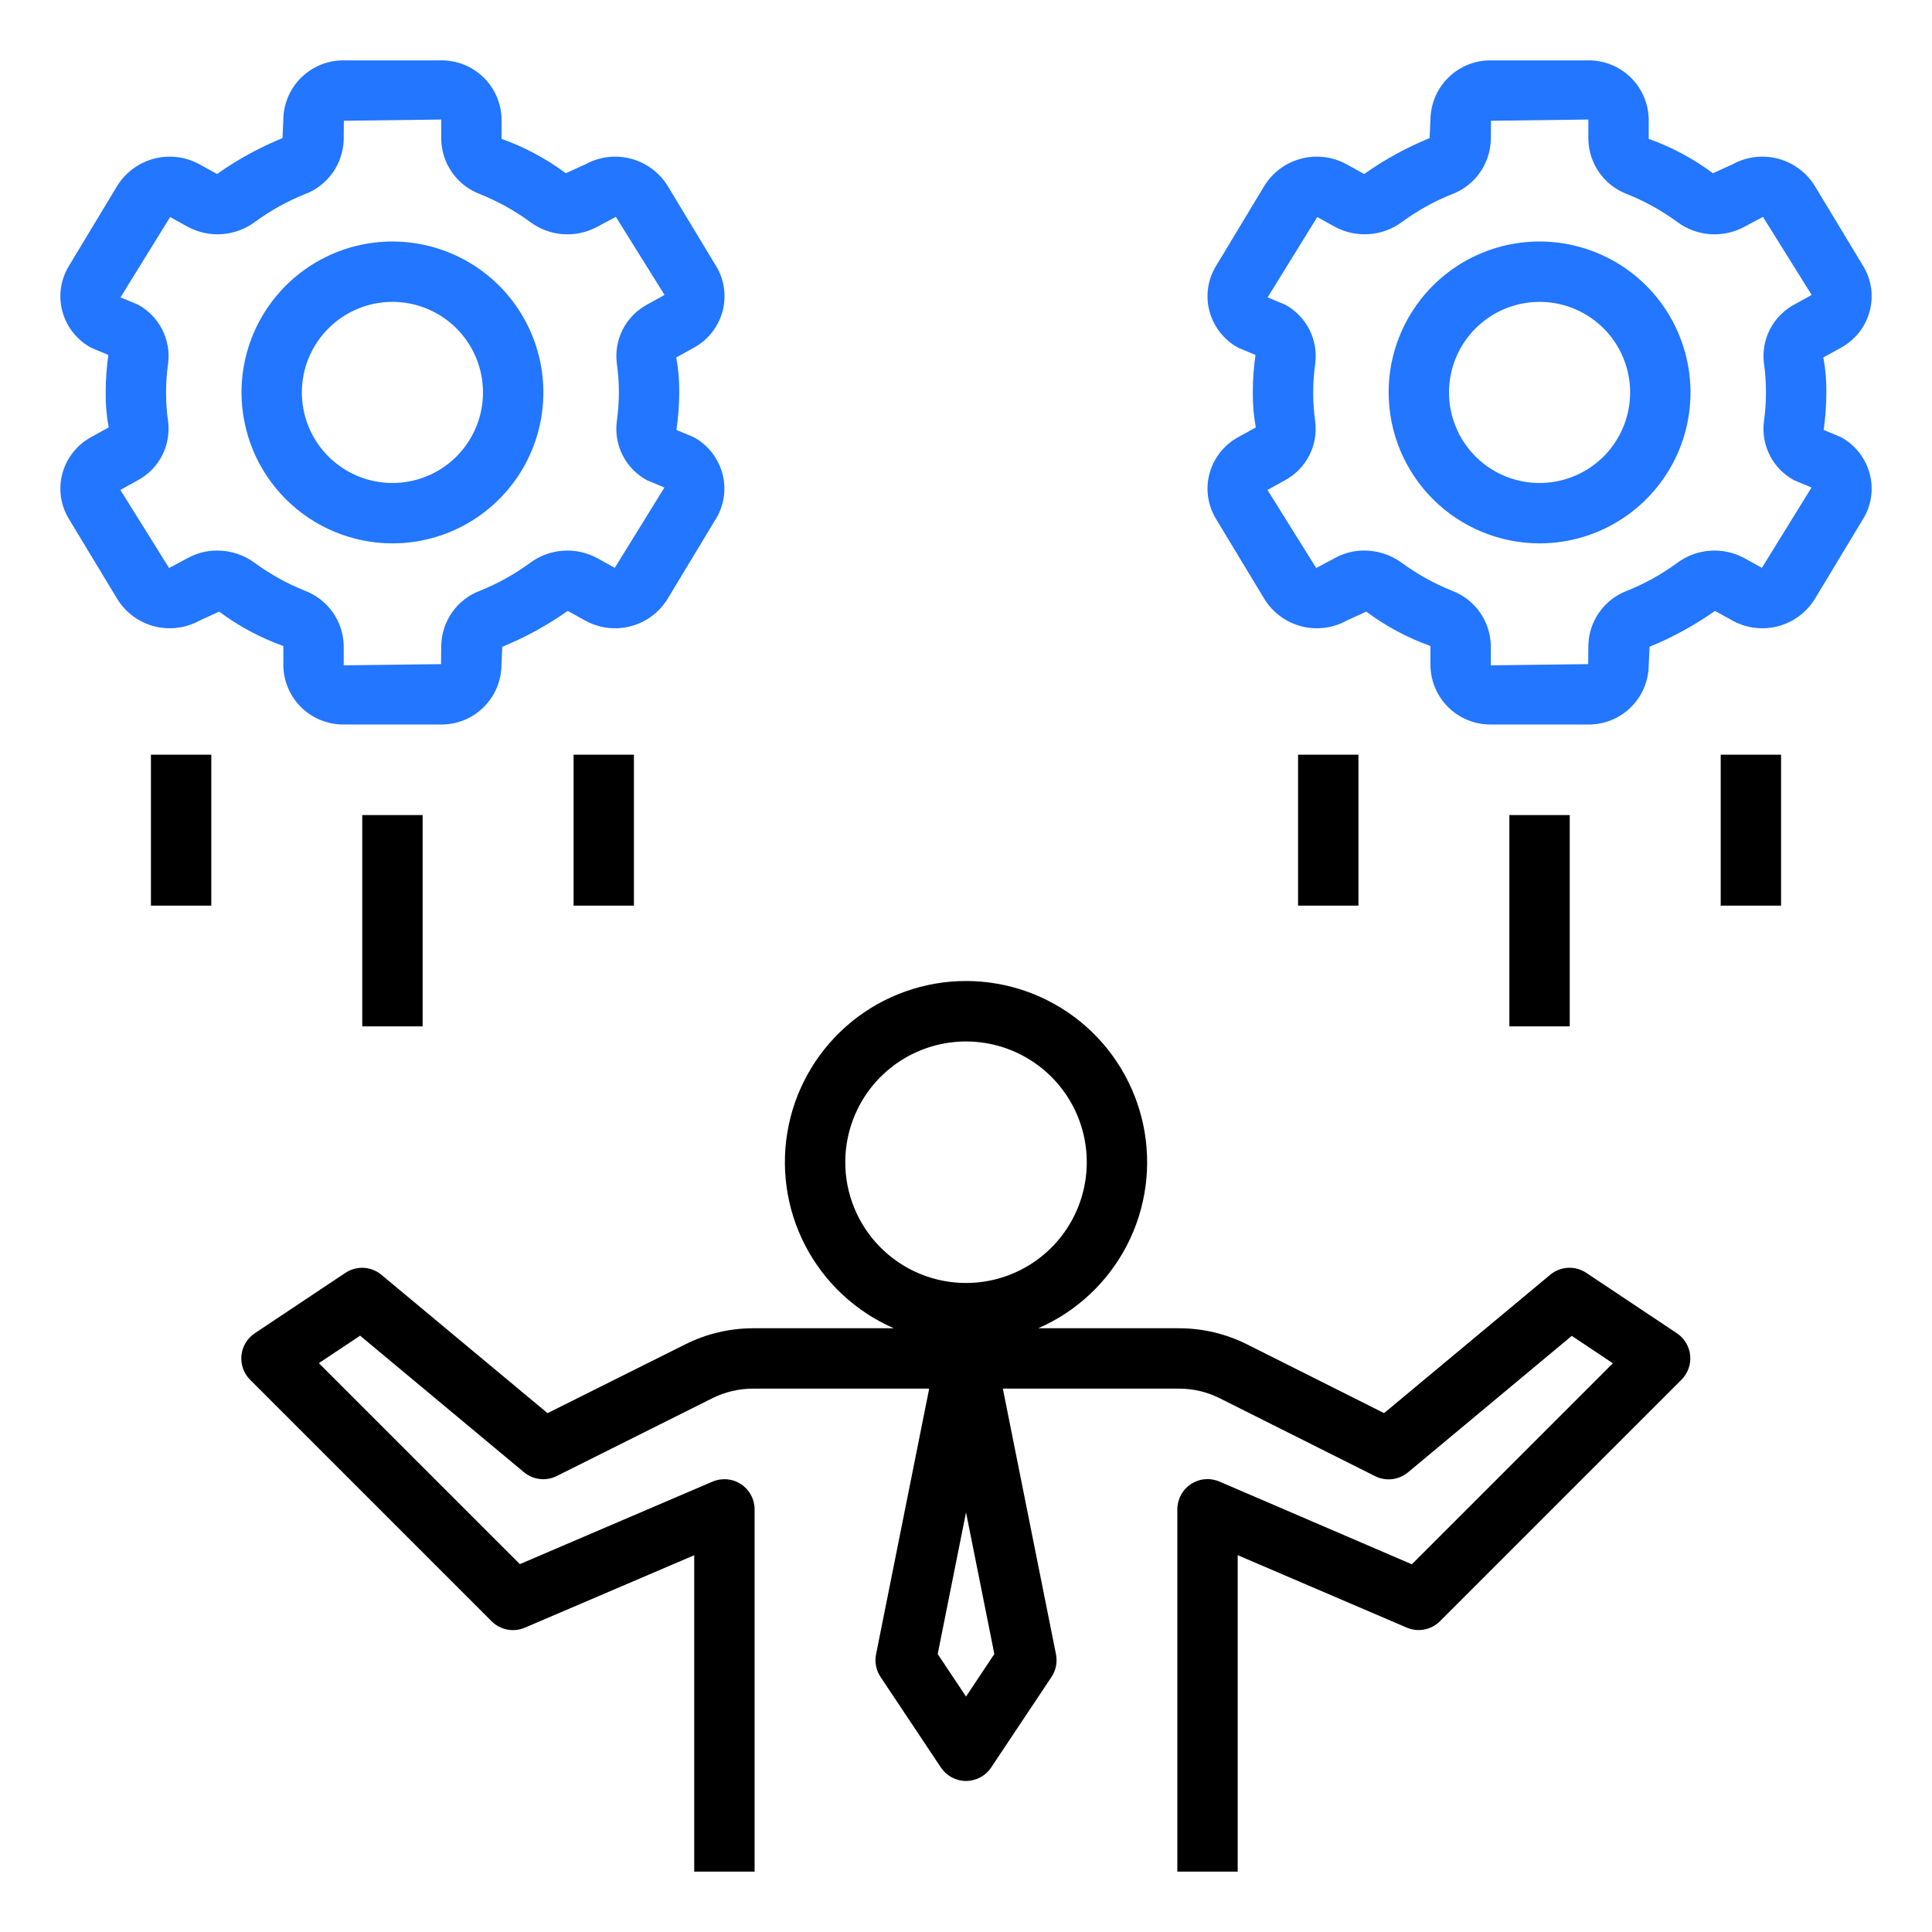
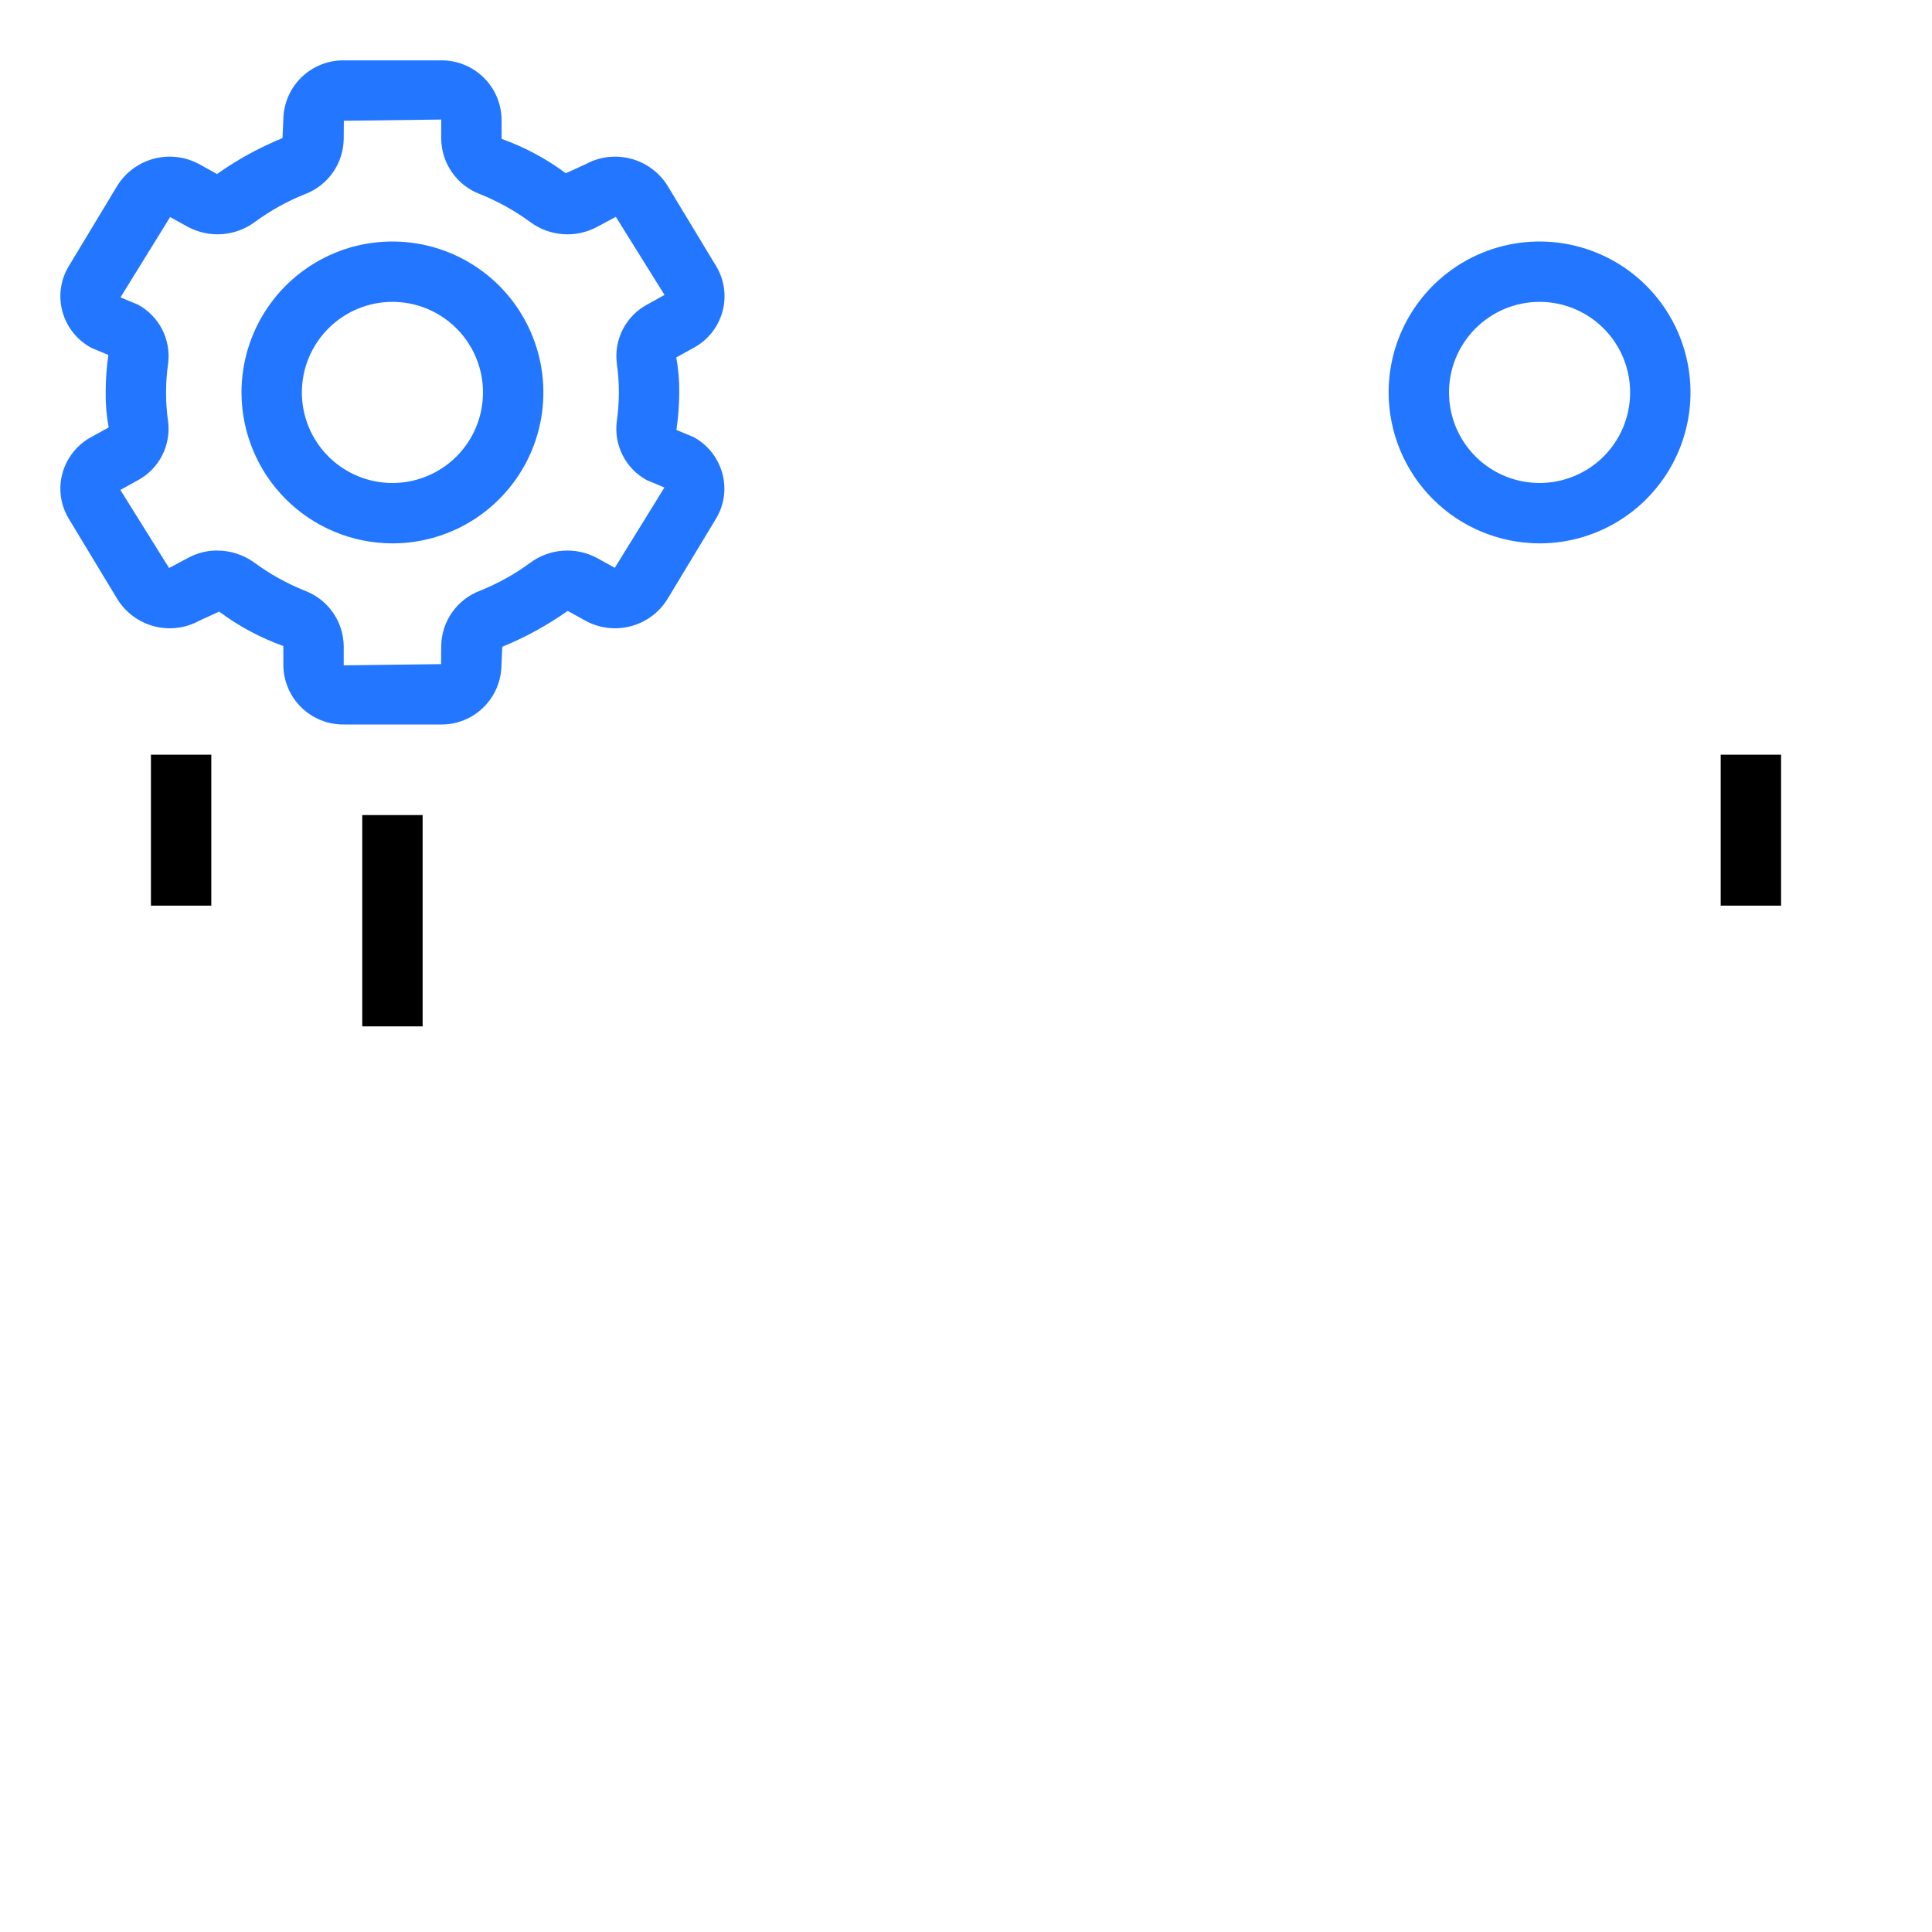
<svg xmlns="http://www.w3.org/2000/svg" width="73" height="73" viewBox="0 0 73 73" fill="none">
-   <path d="M25.907 50.789L20.689 53.396L14.416 48.171C14.227 48.012 13.991 47.919 13.744 47.905C13.497 47.892 13.253 47.959 13.047 48.097L9.625 50.378C9.485 50.472 9.367 50.595 9.28 50.74C9.193 50.885 9.139 51.047 9.123 51.215C9.106 51.383 9.127 51.553 9.184 51.712C9.241 51.871 9.332 52.015 9.452 52.135L18.577 61.26C18.738 61.42 18.944 61.53 19.167 61.573C19.391 61.616 19.622 61.591 19.832 61.501L26.231 58.764V70.719H28.512V57.031C28.512 56.843 28.465 56.657 28.375 56.49C28.286 56.324 28.157 56.183 27.999 56.079C27.841 55.975 27.661 55.912 27.473 55.895C27.285 55.879 27.095 55.909 26.922 55.983L19.643 59.1L12.048 51.506L13.607 50.468L19.796 55.626C19.967 55.768 20.175 55.858 20.395 55.883C20.616 55.909 20.839 55.87 21.037 55.771L26.921 52.829C27.398 52.592 27.923 52.469 28.456 52.469H35.109L33.102 62.506C33.072 62.653 33.072 62.804 33.101 62.951C33.13 63.098 33.188 63.238 33.271 63.363L35.552 66.785C35.656 66.941 35.797 67.069 35.963 67.158C36.128 67.246 36.313 67.293 36.501 67.293C36.689 67.293 36.873 67.246 37.039 67.158C37.205 67.069 37.346 66.941 37.45 66.785L39.731 63.363C39.814 63.238 39.872 63.098 39.901 62.951C39.93 62.804 39.929 62.653 39.9 62.506L37.892 52.469H44.553C45.084 52.469 45.608 52.593 46.083 52.83L51.96 55.777C52.158 55.876 52.381 55.915 52.602 55.889C52.822 55.863 53.03 55.774 53.201 55.632L59.389 50.475L60.941 51.511L53.346 59.106L46.082 55.983C45.908 55.907 45.718 55.876 45.529 55.892C45.34 55.908 45.158 55.971 45 56.075C44.841 56.179 44.711 56.321 44.621 56.488C44.532 56.655 44.485 56.842 44.485 57.031V70.719H46.766V58.762L53.154 61.499C53.363 61.589 53.595 61.614 53.818 61.57C54.042 61.527 54.248 61.418 54.409 61.257L63.534 52.132C63.653 52.013 63.744 51.869 63.801 51.71C63.858 51.551 63.879 51.382 63.863 51.214C63.846 51.046 63.793 50.884 63.706 50.739C63.619 50.594 63.502 50.471 63.361 50.377L59.94 48.096C59.734 47.958 59.49 47.89 59.243 47.904C58.996 47.917 58.76 48.01 58.571 48.169L52.297 53.394L47.109 50.791C46.315 50.395 45.44 50.188 44.553 50.188H39.228C40.671 49.561 41.854 48.456 42.578 47.059C43.301 45.662 43.522 44.058 43.201 42.518C42.881 40.978 42.04 39.595 40.82 38.602C39.599 37.609 38.074 37.067 36.501 37.067C34.928 37.067 33.402 37.609 32.182 38.602C30.962 39.595 30.12 40.978 29.8 42.518C29.48 44.058 29.7 45.662 30.424 47.059C31.148 48.456 32.331 49.561 33.774 50.188H28.456C27.571 50.189 26.699 50.394 25.907 50.789ZM36.501 64.103L35.431 62.498L36.501 57.145L37.571 62.496L36.501 64.103ZM31.938 43.914C31.938 43.012 32.206 42.13 32.707 41.379C33.209 40.629 33.921 40.044 34.755 39.699C35.589 39.354 36.506 39.263 37.391 39.439C38.276 39.615 39.089 40.05 39.727 40.688C40.365 41.326 40.8 42.139 40.976 43.024C41.152 43.909 41.061 44.826 40.716 45.66C40.371 46.494 39.786 47.206 39.036 47.708C38.285 48.209 37.403 48.477 36.501 48.477C35.291 48.477 34.13 47.996 33.275 47.14C32.419 46.285 31.938 45.124 31.938 43.914Z" fill="black" />
  <path d="M5.703 28.516H7.984V34.219H5.703V28.516Z" fill="black" />
  <path d="M13.688 30.797H15.969V38.781H13.688V30.797Z" fill="black" />
-   <path d="M21.672 28.516H23.953V34.219H21.672V28.516Z" fill="black" />
  <path d="M2.356 17.896C2.279 18.182 2.261 18.481 2.303 18.773C2.345 19.066 2.446 19.348 2.599 19.601L4.437 22.642C4.751 23.147 5.247 23.512 5.822 23.663C6.398 23.814 7.009 23.739 7.531 23.453L8.281 23.11C9.02 23.661 9.837 24.099 10.706 24.41V25.144C10.714 25.743 10.96 26.314 11.388 26.732C11.817 27.15 12.394 27.381 12.992 27.375H16.665C17.264 27.38 17.84 27.147 18.267 26.728C18.695 26.309 18.939 25.738 18.947 25.14L18.978 24.438C19.852 24.081 20.681 23.626 21.451 23.082L22.121 23.453C22.642 23.738 23.254 23.814 23.829 23.663C24.405 23.513 24.901 23.147 25.215 22.643L27.053 19.599C27.206 19.347 27.307 19.066 27.349 18.773C27.391 18.48 27.372 18.182 27.296 17.896C27.218 17.605 27.081 17.332 26.894 17.094C26.707 16.857 26.473 16.66 26.208 16.516L25.558 16.245C25.627 15.776 25.663 15.302 25.665 14.828C25.671 14.385 25.633 13.942 25.551 13.506L26.212 13.141C26.478 12.997 26.712 12.8 26.899 12.563C27.086 12.325 27.223 12.052 27.302 11.76C27.378 11.474 27.396 11.176 27.354 10.883C27.313 10.59 27.212 10.309 27.059 10.056L25.221 7.015C24.906 6.511 24.411 6.146 23.836 5.996C23.261 5.845 22.651 5.919 22.129 6.204L21.379 6.546C20.639 5.995 19.821 5.557 18.952 5.247V4.517C18.945 3.918 18.701 3.347 18.273 2.928C17.846 2.509 17.27 2.277 16.671 2.281H12.992C12.393 2.275 11.816 2.507 11.387 2.926C10.958 3.345 10.713 3.917 10.706 4.517L10.674 5.218C9.8 5.575 8.971 6.03 8.201 6.575L7.529 6.204C7.007 5.919 6.396 5.844 5.821 5.995C5.246 6.145 4.75 6.51 4.434 7.014L2.599 10.057C2.446 10.31 2.345 10.591 2.303 10.884C2.261 11.176 2.279 11.474 2.356 11.76C2.434 12.052 2.571 12.325 2.758 12.562C2.945 12.799 3.179 12.996 3.444 13.14L4.094 13.412C4.027 13.881 3.993 14.354 3.993 14.828C3.987 15.272 4.025 15.714 4.107 16.15L3.445 16.515C3.18 16.659 2.946 16.856 2.759 17.094C2.571 17.331 2.434 17.604 2.356 17.896ZM6.274 14.828C6.274 14.463 6.3 14.099 6.352 13.738C6.409 13.295 6.331 12.845 6.127 12.447C5.924 12.049 5.604 11.723 5.211 11.51L4.553 11.236L6.428 8.201L7.099 8.572C7.495 8.784 7.943 8.88 8.391 8.847C8.839 8.814 9.269 8.655 9.63 8.387C10.214 7.958 10.85 7.605 11.523 7.335C11.949 7.175 12.316 6.889 12.577 6.517C12.838 6.144 12.981 5.702 12.987 5.247L12.992 4.563L16.671 4.517V5.247C16.677 5.702 16.82 6.145 17.082 6.517C17.343 6.89 17.711 7.175 18.137 7.335C18.81 7.605 19.446 7.958 20.031 8.387C20.392 8.655 20.821 8.815 21.269 8.848C21.717 8.881 22.166 8.785 22.561 8.572L23.27 8.194L25.109 11.144L24.448 11.51C24.055 11.723 23.736 12.049 23.532 12.446C23.328 12.844 23.25 13.294 23.307 13.737C23.359 14.098 23.384 14.463 23.384 14.828C23.383 15.193 23.357 15.557 23.306 15.919C23.248 16.362 23.327 16.812 23.53 17.21C23.734 17.607 24.053 17.934 24.447 18.146L25.105 18.42L23.23 21.455L22.559 21.085C22.163 20.872 21.715 20.776 21.266 20.809C20.818 20.841 20.389 21.001 20.028 21.269C19.443 21.698 18.807 22.052 18.134 22.321C17.709 22.482 17.342 22.767 17.081 23.14C16.82 23.512 16.677 23.955 16.671 24.41L16.665 25.094L12.987 25.14V24.41C12.981 23.954 12.838 23.512 12.576 23.139C12.315 22.767 11.947 22.482 11.521 22.321C10.848 22.051 10.211 21.698 9.626 21.269C9.214 20.966 8.716 20.802 8.204 20.802C7.817 20.8 7.436 20.898 7.097 21.085L6.388 21.462L4.548 18.512L5.21 18.146C5.603 17.934 5.922 17.608 6.126 17.21C6.329 16.813 6.408 16.363 6.351 15.92C6.299 15.558 6.274 15.194 6.274 14.828Z" fill="#2276FF" />
  <path d="M14.828 20.531C15.956 20.531 17.059 20.197 17.997 19.57C18.934 18.943 19.666 18.053 20.097 17.011C20.529 15.969 20.642 14.822 20.422 13.716C20.202 12.609 19.658 11.593 18.861 10.795C18.063 9.998 17.047 9.455 15.941 9.235C14.835 9.015 13.688 9.127 12.646 9.559C11.604 9.991 10.713 10.722 10.086 11.66C9.459 12.598 9.125 13.7 9.125 14.828C9.127 16.34 9.728 17.79 10.797 18.859C11.867 19.928 13.316 20.529 14.828 20.531ZM14.828 11.406C15.505 11.406 16.166 11.607 16.729 11.983C17.292 12.359 17.73 12.893 17.989 13.519C18.248 14.144 18.316 14.832 18.184 15.496C18.052 16.16 17.726 16.769 17.248 17.248C16.769 17.726 16.16 18.052 15.496 18.184C14.832 18.316 14.144 18.248 13.519 17.989C12.893 17.73 12.359 17.292 11.983 16.729C11.607 16.166 11.406 15.505 11.406 14.828C11.406 13.921 11.767 13.05 12.409 12.409C13.05 11.767 13.921 11.406 14.828 11.406Z" fill="#2276FF" />
-   <path d="M49.047 28.516H51.328V34.219H49.047V28.516Z" fill="black" />
-   <path d="M57.031 30.797H59.312V38.781H57.031V30.797Z" fill="black" />
  <path d="M65.016 28.516H67.297V34.219H65.016V28.516Z" fill="black" />
-   <path d="M45.7 17.896C45.623 18.182 45.605 18.481 45.647 18.773C45.689 19.066 45.789 19.348 45.943 19.601L47.78 22.642C48.095 23.147 48.591 23.512 49.166 23.663C49.742 23.814 50.353 23.739 50.875 23.453L51.624 23.11C52.364 23.661 53.181 24.099 54.049 24.41V25.144C54.058 25.743 54.303 26.314 54.732 26.732C55.161 27.15 55.737 27.381 56.336 27.375H60.009C60.608 27.381 61.186 27.149 61.615 26.73C62.043 26.311 62.288 25.739 62.296 25.14L62.328 24.438C63.201 24.081 64.031 23.626 64.801 23.082L65.47 23.453C65.992 23.738 66.603 23.814 67.179 23.663C67.754 23.513 68.25 23.147 68.565 22.643L70.402 19.599C70.556 19.347 70.656 19.066 70.698 18.773C70.74 18.48 70.722 18.182 70.645 17.896C70.567 17.605 70.43 17.332 70.243 17.094C70.056 16.857 69.823 16.66 69.557 16.516L68.907 16.245C68.974 15.776 69.008 15.302 69.008 14.828C69.014 14.385 68.976 13.942 68.894 13.506L69.556 13.141C69.822 12.997 70.056 12.8 70.243 12.563C70.43 12.325 70.567 12.052 70.645 11.76C70.722 11.474 70.74 11.176 70.698 10.883C70.656 10.59 70.556 10.309 70.402 10.056L68.565 7.015C68.25 6.511 67.755 6.146 67.18 5.995C66.605 5.844 65.994 5.919 65.473 6.204L64.723 6.546C63.983 5.995 63.165 5.557 62.296 5.247V4.517C62.288 3.917 62.043 3.345 61.615 2.926C61.186 2.507 60.608 2.275 60.009 2.281H56.336C55.737 2.275 55.159 2.507 54.73 2.926C54.302 3.345 54.057 3.917 54.049 4.517L54.017 5.218C53.144 5.575 52.315 6.03 51.544 6.575L50.873 6.204C50.351 5.919 49.74 5.844 49.164 5.995C48.589 6.145 48.093 6.51 47.778 7.014L45.943 10.057C45.789 10.31 45.689 10.591 45.647 10.884C45.605 11.176 45.623 11.474 45.7 11.76C45.778 12.052 45.915 12.325 46.102 12.562C46.289 12.799 46.522 12.996 46.788 13.14L47.438 13.412C47.371 13.881 47.337 14.354 47.337 14.828C47.331 15.272 47.369 15.714 47.451 16.15L46.789 16.515C46.523 16.659 46.29 16.856 46.102 17.094C45.915 17.331 45.778 17.604 45.7 17.896ZM49.618 14.828C49.618 14.463 49.644 14.099 49.696 13.738C49.753 13.295 49.675 12.845 49.471 12.447C49.267 12.049 48.948 11.723 48.555 11.51L47.897 11.236L49.772 8.201L50.443 8.572C50.839 8.784 51.287 8.88 51.735 8.847C52.183 8.814 52.613 8.655 52.974 8.387C53.558 7.958 54.194 7.605 54.867 7.335C55.293 7.175 55.66 6.889 55.921 6.517C56.182 6.144 56.325 5.702 56.331 5.247L56.336 4.563L60.015 4.517V5.247C60.021 5.702 60.164 6.145 60.425 6.517C60.687 6.89 61.054 7.175 61.48 7.335C62.154 7.605 62.79 7.958 63.375 8.387C63.736 8.655 64.165 8.815 64.613 8.848C65.061 8.88 65.509 8.785 65.905 8.572L66.613 8.194L68.453 11.144L67.791 11.51C67.399 11.723 67.079 12.049 66.876 12.446C66.672 12.844 66.594 13.294 66.651 13.737C66.702 14.098 66.728 14.463 66.727 14.828C66.727 15.193 66.701 15.557 66.65 15.919C66.592 16.362 66.671 16.812 66.874 17.21C67.078 17.607 67.397 17.934 67.79 18.146L68.448 18.42L66.573 21.455L65.903 21.085C65.507 20.872 65.058 20.776 64.61 20.809C64.162 20.841 63.732 21.001 63.372 21.269C62.787 21.698 62.151 22.052 61.478 22.321C61.053 22.482 60.685 22.767 60.424 23.14C60.163 23.512 60.021 23.955 60.015 24.41L60.009 25.094L56.331 25.14V24.41C56.324 23.954 56.181 23.512 55.92 23.139C55.658 22.767 55.291 22.482 54.865 22.321C54.192 22.051 53.555 21.698 52.97 21.269C52.558 20.966 52.06 20.802 51.548 20.802C51.161 20.8 50.779 20.898 50.44 21.085L49.732 21.462L47.892 18.512L48.554 18.146C48.947 17.934 49.266 17.608 49.469 17.21C49.673 16.813 49.752 16.363 49.694 15.92C49.643 15.558 49.617 15.194 49.618 14.828Z" fill="#2276FF" />
  <path d="M58.172 20.531C59.3 20.531 60.403 20.197 61.34 19.57C62.278 18.943 63.009 18.053 63.441 17.011C63.873 15.969 63.986 14.822 63.765 13.716C63.545 12.609 63.002 11.593 62.205 10.795C61.407 9.998 60.391 9.455 59.285 9.235C58.178 9.015 57.032 9.127 55.989 9.559C54.947 9.991 54.057 10.722 53.43 11.66C52.803 12.598 52.469 13.7 52.469 14.828C52.471 16.34 53.072 17.79 54.141 18.859C55.21 19.928 56.66 20.529 58.172 20.531ZM58.172 11.406C58.849 11.406 59.51 11.607 60.073 11.983C60.636 12.359 61.074 12.893 61.333 13.519C61.592 14.144 61.66 14.832 61.528 15.496C61.396 16.16 61.07 16.769 60.592 17.248C60.113 17.726 59.503 18.052 58.839 18.184C58.176 18.316 57.488 18.248 56.862 17.989C56.237 17.73 55.703 17.292 55.327 16.729C54.951 16.166 54.75 15.505 54.75 14.828C54.75 13.921 55.111 13.05 55.752 12.409C56.394 11.767 57.264 11.406 58.172 11.406Z" fill="#2276FF" />
</svg>